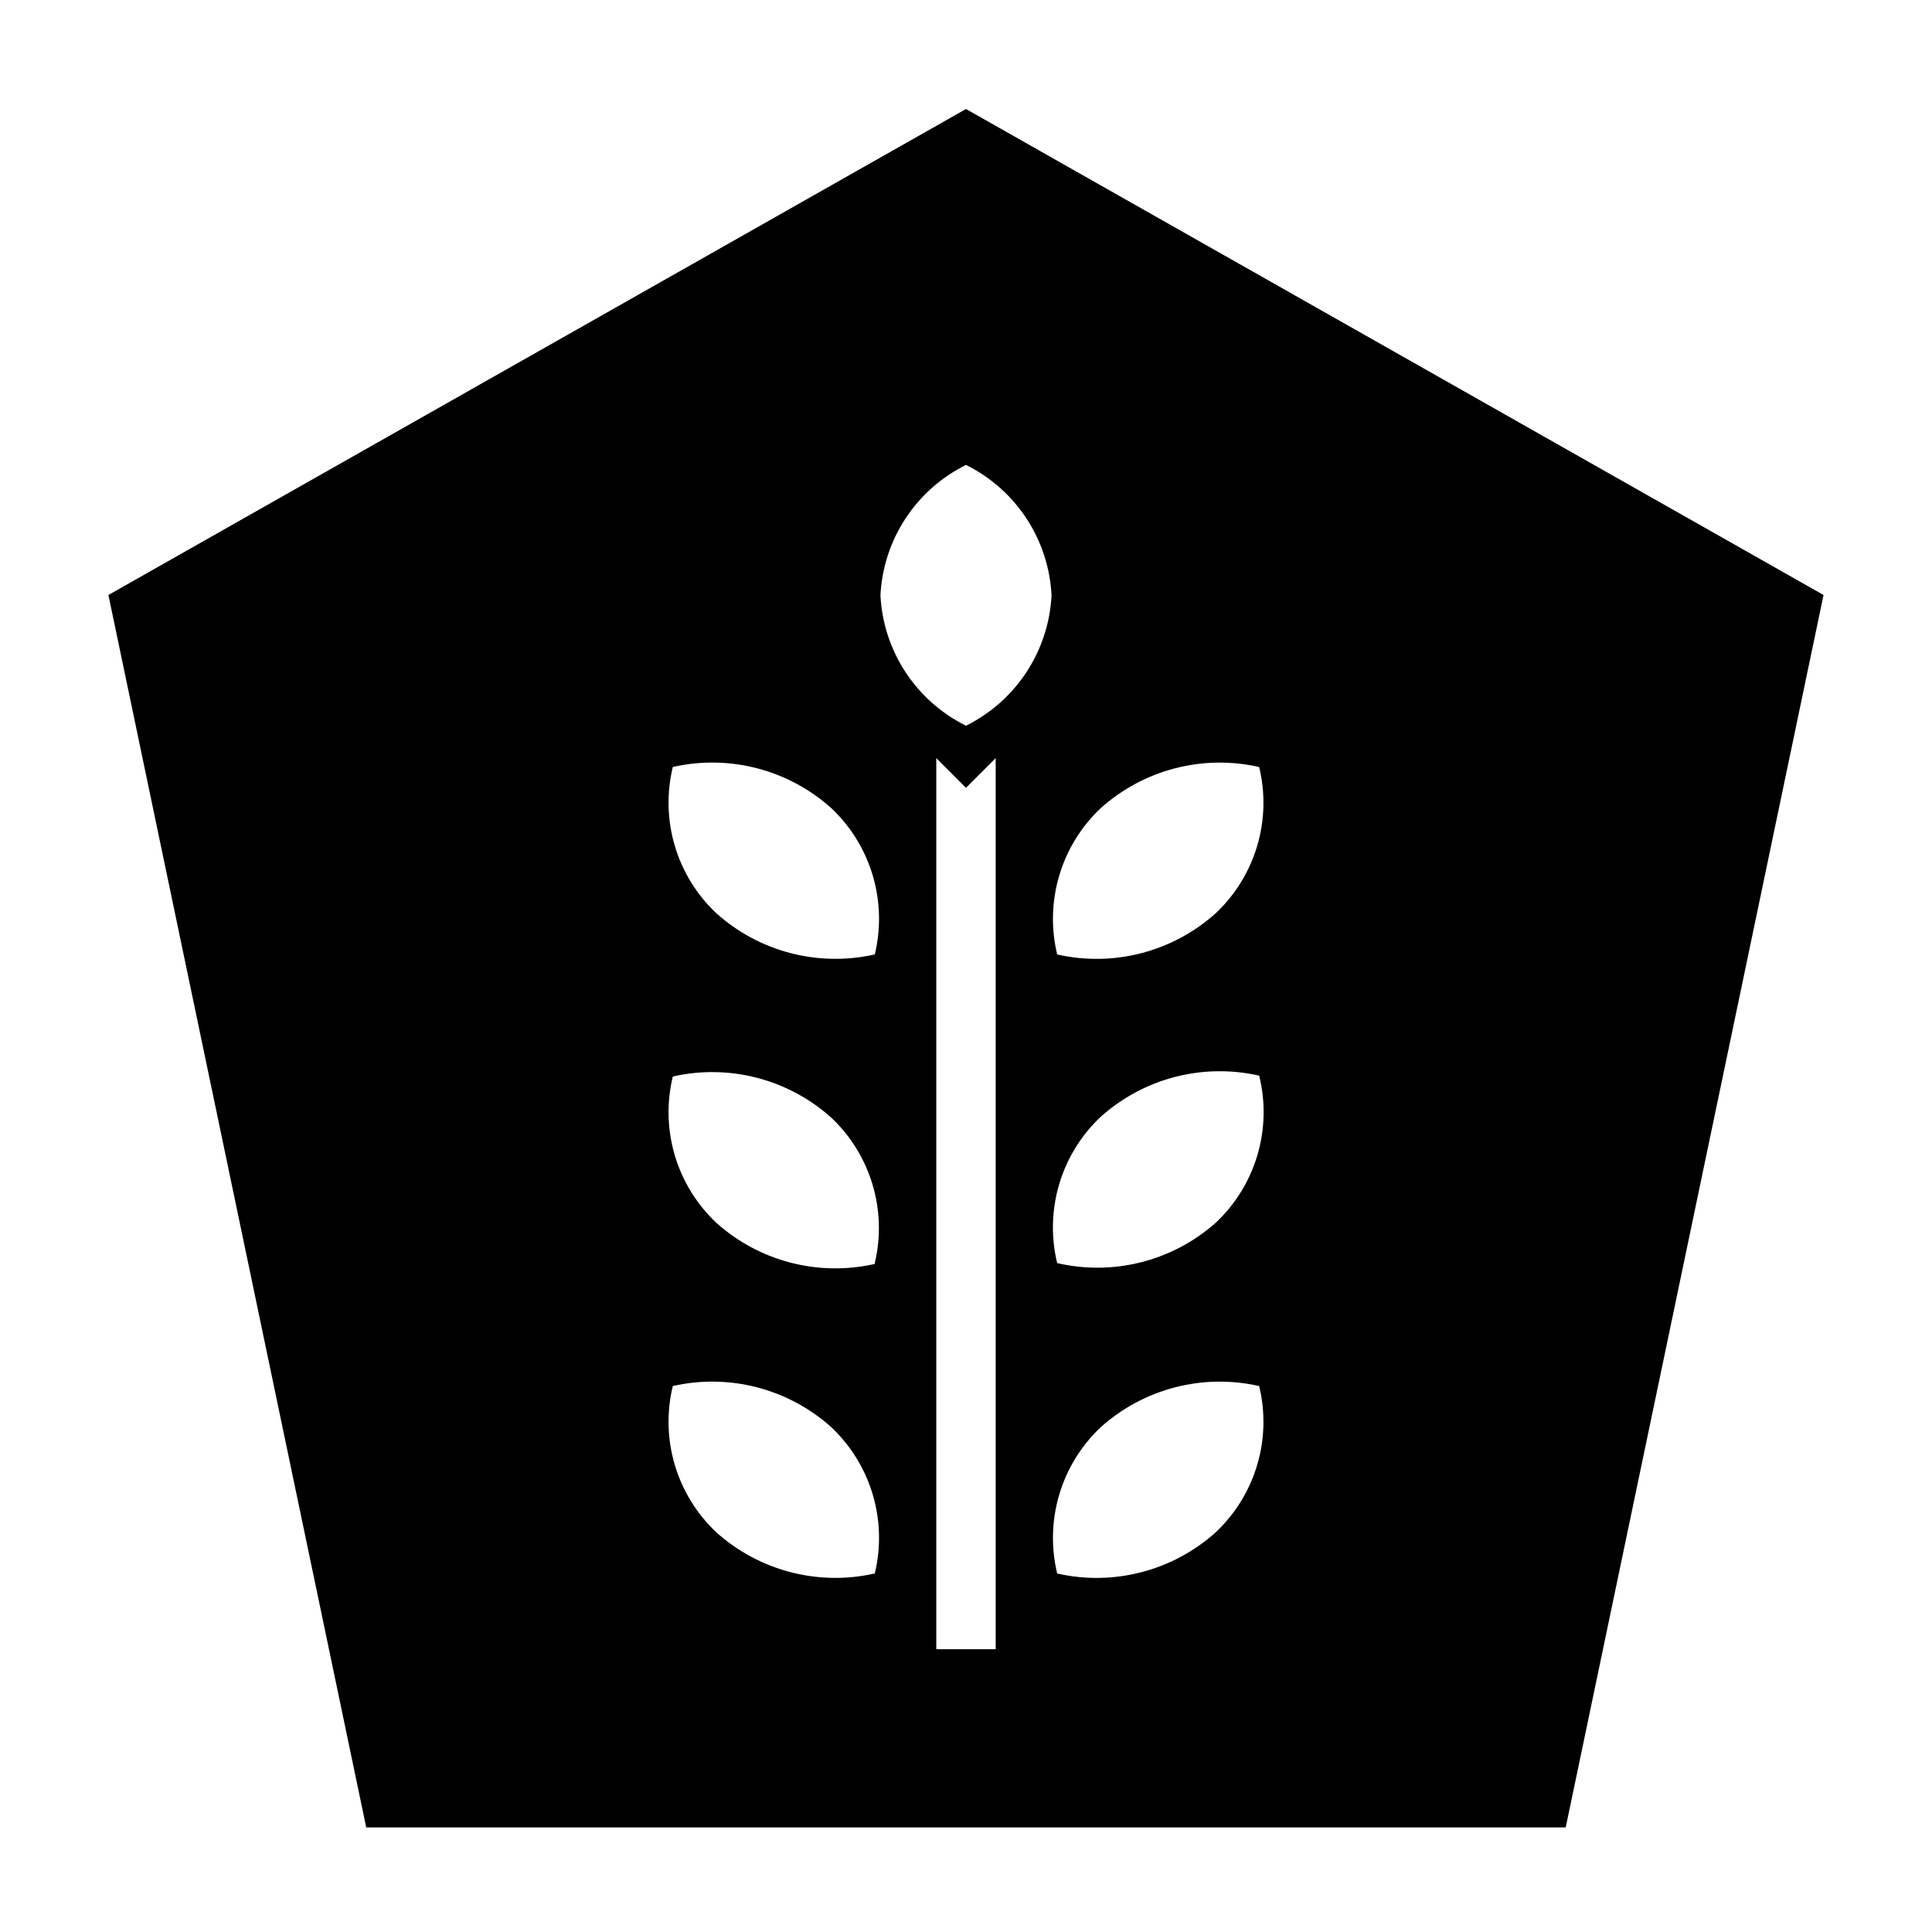
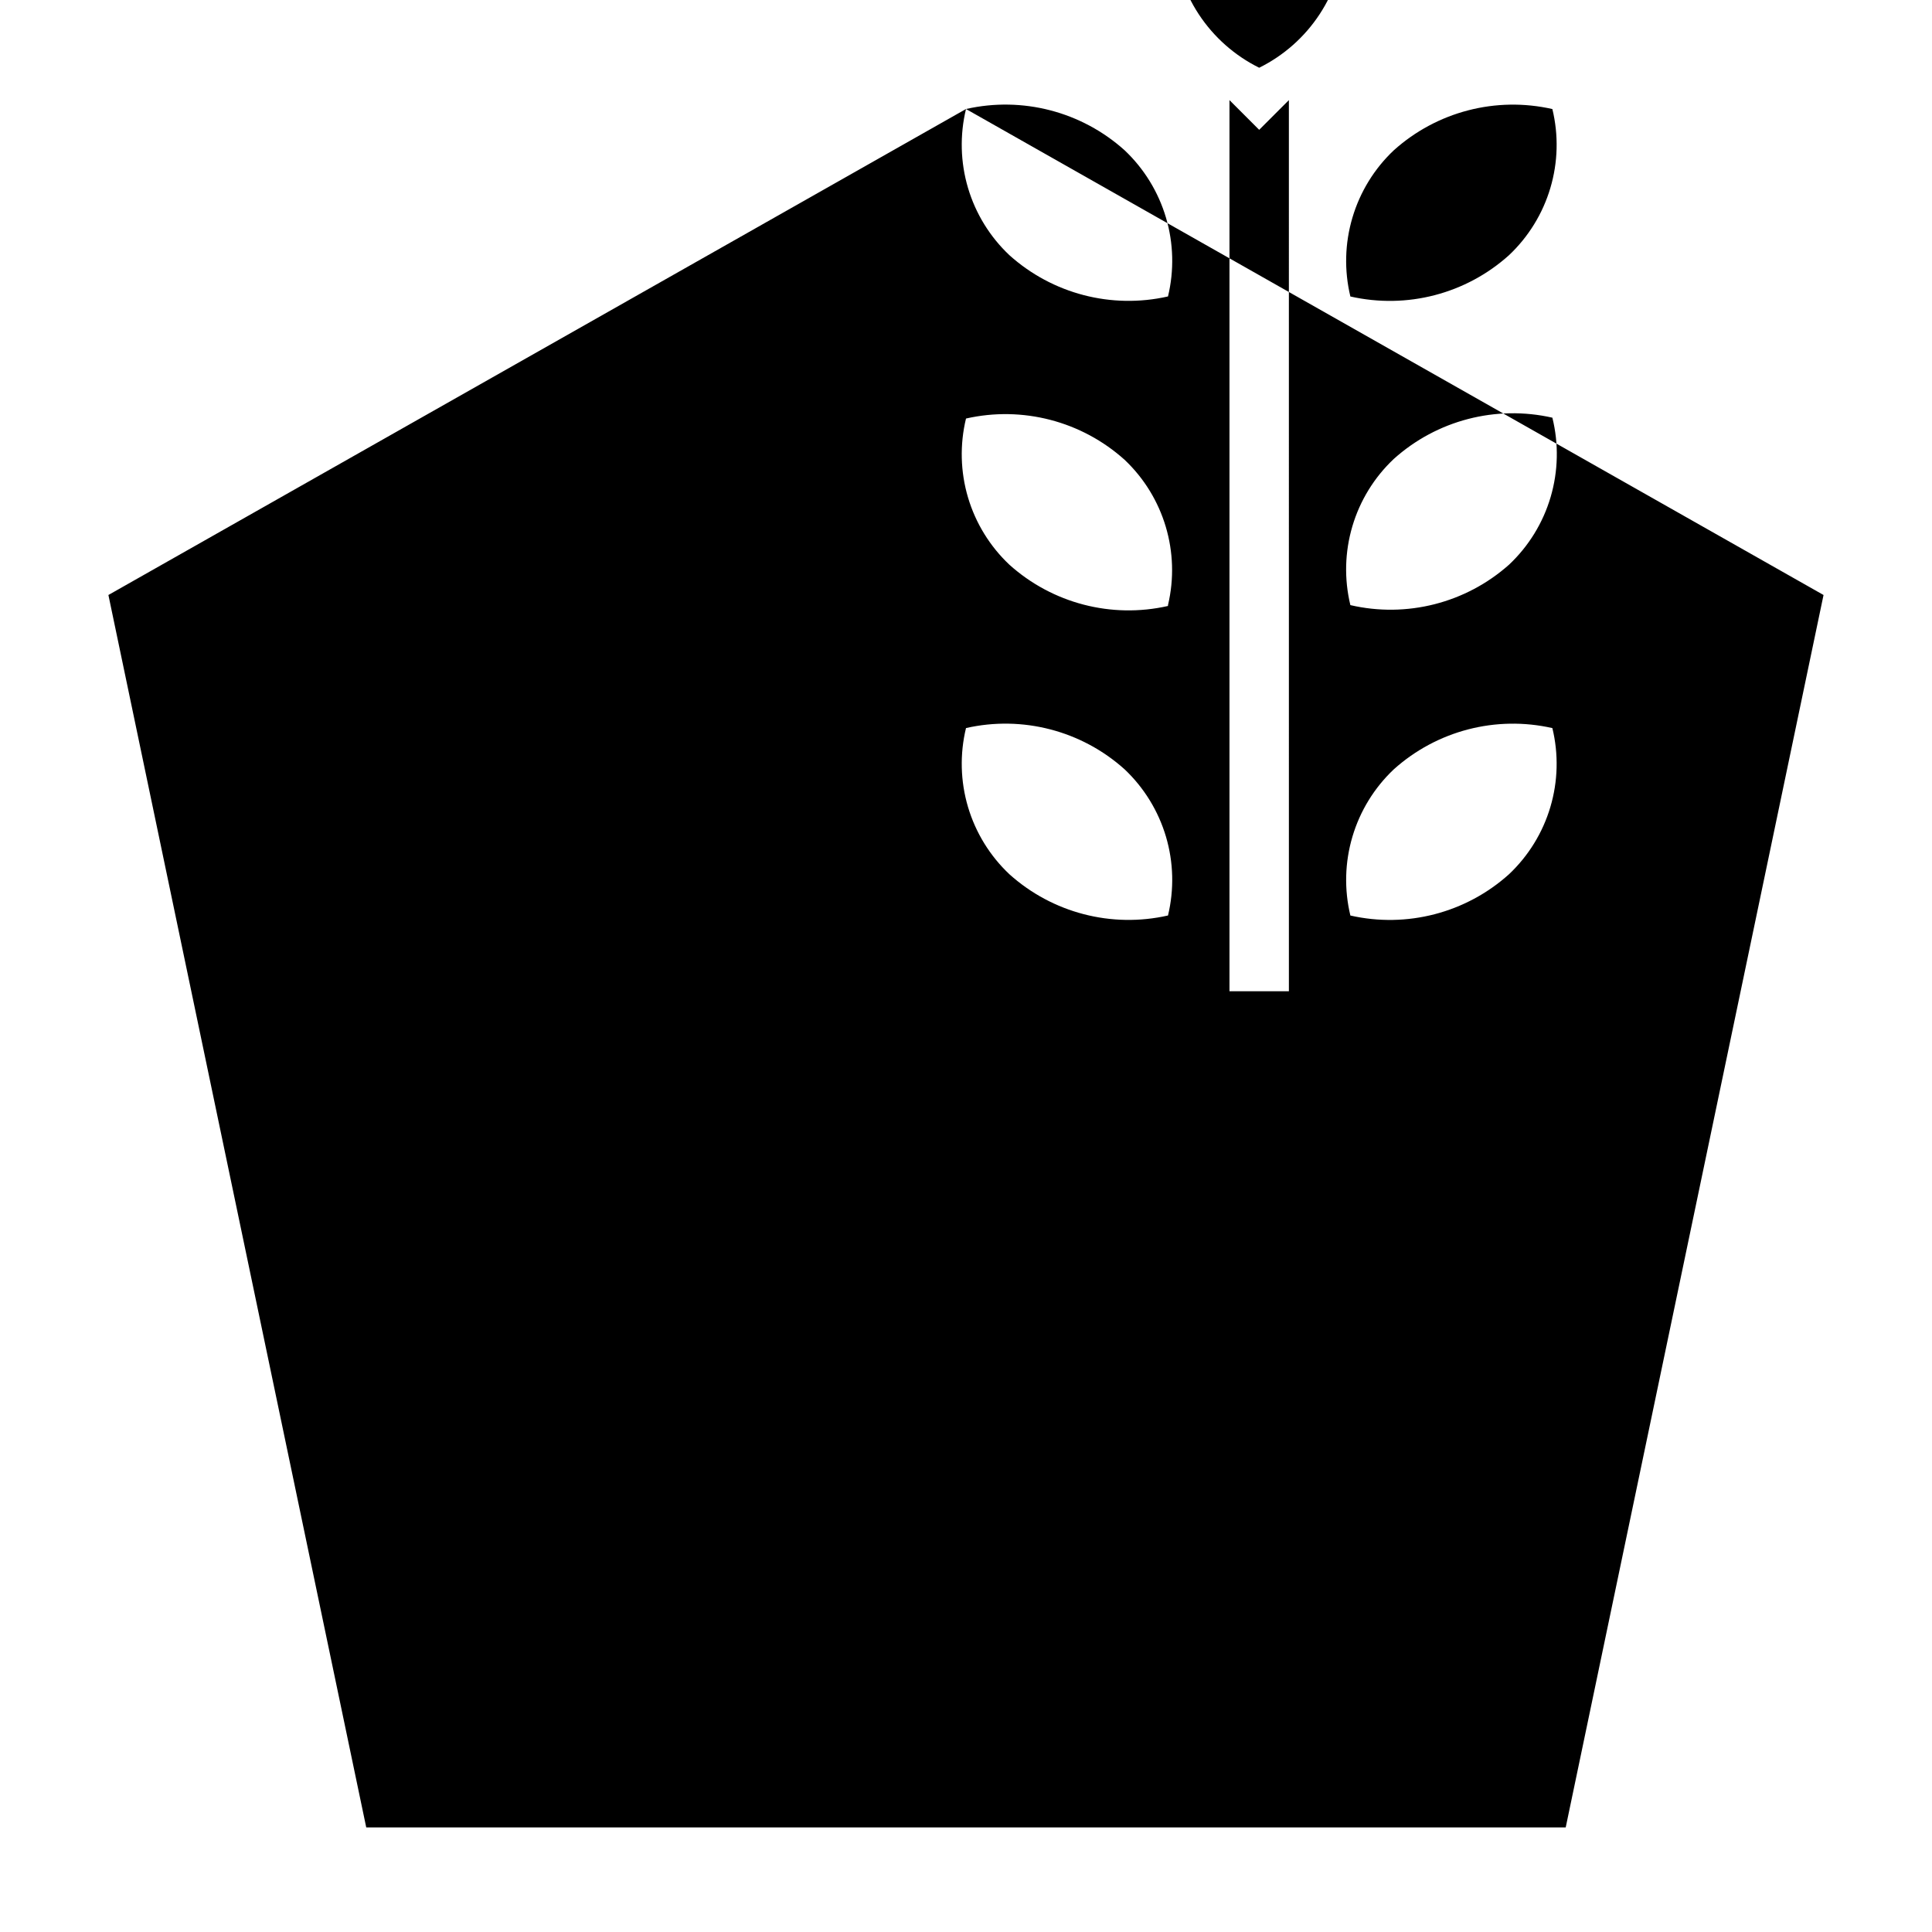
<svg xmlns="http://www.w3.org/2000/svg" fill="#000000" width="800px" height="800px" version="1.1" viewBox="144 144 512 512">
-   <path d="m400 172.89-227.27 128.79 68.328 326.61h317.87l68.328-326.61zm-77.699 174.37c14.957-3.394 30.633 0.684 42.039 10.941 5.152 4.871 8.93 11.02 10.949 17.82 2.016 6.801 2.203 14.012 0.543 20.91-14.957 3.394-30.633-0.688-42.039-10.945-5.16-4.867-8.941-11.016-10.961-17.816-2.016-6.801-2.199-14.016-0.531-20.91zm53.531 213.73v-0.004c-14.957 3.394-30.633-0.684-42.039-10.941-5.16-4.867-8.941-11.016-10.961-17.816-2.016-6.805-2.199-14.02-0.531-20.914 14.957-3.394 30.633 0.688 42.039 10.941 5.152 4.875 8.93 11.023 10.949 17.82 2.016 6.801 2.203 14.016 0.543 20.91zm0-82.027v-0.004c-14.957 3.394-30.633-0.684-42.039-10.941-5.16-4.867-8.941-11.016-10.961-17.816-2.016-6.801-2.199-14.016-0.531-20.914 14.957-3.394 30.633 0.688 42.039 10.941 10.422 9.863 14.801 24.535 11.492 38.496zm32.039 102.1h-15.746v-236.16l7.871 7.871 7.871-7.871zm-7.871-244.74c-6.512-3.223-12.043-8.125-16.031-14.199-3.984-6.074-6.277-13.102-6.641-20.359 0.363-7.254 2.656-14.281 6.641-20.355 3.988-6.074 9.52-10.977 16.031-14.199 6.508 3.223 12.043 8.125 16.027 14.199 3.984 6.074 6.277 13.102 6.644 20.355-0.367 7.258-2.66 14.285-6.644 20.359s-9.52 10.977-16.027 14.199zm66.203 213.73c-11.406 10.258-27.078 14.336-42.039 10.941-1.66-6.894-1.473-14.109 0.547-20.91 2.016-6.797 5.793-12.945 10.949-17.82 11.402-10.254 27.078-14.336 42.035-10.941 1.672 6.894 1.488 14.109-0.531 20.914-2.019 6.801-5.801 12.949-10.961 17.816zm0-82.027c-11.449 10.172-27.117 14.164-42.039 10.707-1.668-6.894-1.484-14.109 0.535-20.914 2.016-6.801 5.797-12.949 10.961-17.816 11.402-10.258 27.078-14.336 42.035-10.941 1.715 6.93 1.555 14.191-0.465 21.039-2.019 6.848-5.828 13.035-11.027 17.926zm0-82.027c-11.406 10.258-27.078 14.34-42.039 10.945-1.66-6.898-1.473-14.109 0.547-20.91 2.016-6.801 5.793-12.949 10.949-17.82 11.402-10.258 27.078-14.336 42.035-10.941 1.672 6.894 1.488 14.109-0.531 20.91-2.019 6.801-5.801 12.949-10.961 17.816z" />
+   <path d="m400 172.89-227.27 128.79 68.328 326.61h317.87l68.328-326.61zc14.957-3.394 30.633 0.684 42.039 10.941 5.152 4.871 8.93 11.02 10.949 17.82 2.016 6.801 2.203 14.012 0.543 20.91-14.957 3.394-30.633-0.688-42.039-10.945-5.16-4.867-8.941-11.016-10.961-17.816-2.016-6.801-2.199-14.016-0.531-20.91zm53.531 213.73v-0.004c-14.957 3.394-30.633-0.684-42.039-10.941-5.16-4.867-8.941-11.016-10.961-17.816-2.016-6.805-2.199-14.02-0.531-20.914 14.957-3.394 30.633 0.688 42.039 10.941 5.152 4.875 8.93 11.023 10.949 17.82 2.016 6.801 2.203 14.016 0.543 20.91zm0-82.027v-0.004c-14.957 3.394-30.633-0.684-42.039-10.941-5.16-4.867-8.941-11.016-10.961-17.816-2.016-6.801-2.199-14.016-0.531-20.914 14.957-3.394 30.633 0.688 42.039 10.941 10.422 9.863 14.801 24.535 11.492 38.496zm32.039 102.1h-15.746v-236.16l7.871 7.871 7.871-7.871zm-7.871-244.74c-6.512-3.223-12.043-8.125-16.031-14.199-3.984-6.074-6.277-13.102-6.641-20.359 0.363-7.254 2.656-14.281 6.641-20.355 3.988-6.074 9.52-10.977 16.031-14.199 6.508 3.223 12.043 8.125 16.027 14.199 3.984 6.074 6.277 13.102 6.644 20.355-0.367 7.258-2.66 14.285-6.644 20.359s-9.52 10.977-16.027 14.199zm66.203 213.73c-11.406 10.258-27.078 14.336-42.039 10.941-1.66-6.894-1.473-14.109 0.547-20.91 2.016-6.797 5.793-12.945 10.949-17.82 11.402-10.254 27.078-14.336 42.035-10.941 1.672 6.894 1.488 14.109-0.531 20.914-2.019 6.801-5.801 12.949-10.961 17.816zm0-82.027c-11.449 10.172-27.117 14.164-42.039 10.707-1.668-6.894-1.484-14.109 0.535-20.914 2.016-6.801 5.797-12.949 10.961-17.816 11.402-10.258 27.078-14.336 42.035-10.941 1.715 6.93 1.555 14.191-0.465 21.039-2.019 6.848-5.828 13.035-11.027 17.926zm0-82.027c-11.406 10.258-27.078 14.34-42.039 10.945-1.66-6.898-1.473-14.109 0.547-20.91 2.016-6.801 5.793-12.949 10.949-17.82 11.402-10.258 27.078-14.336 42.035-10.941 1.672 6.894 1.488 14.109-0.531 20.91-2.019 6.801-5.801 12.949-10.961 17.816z" />
</svg>